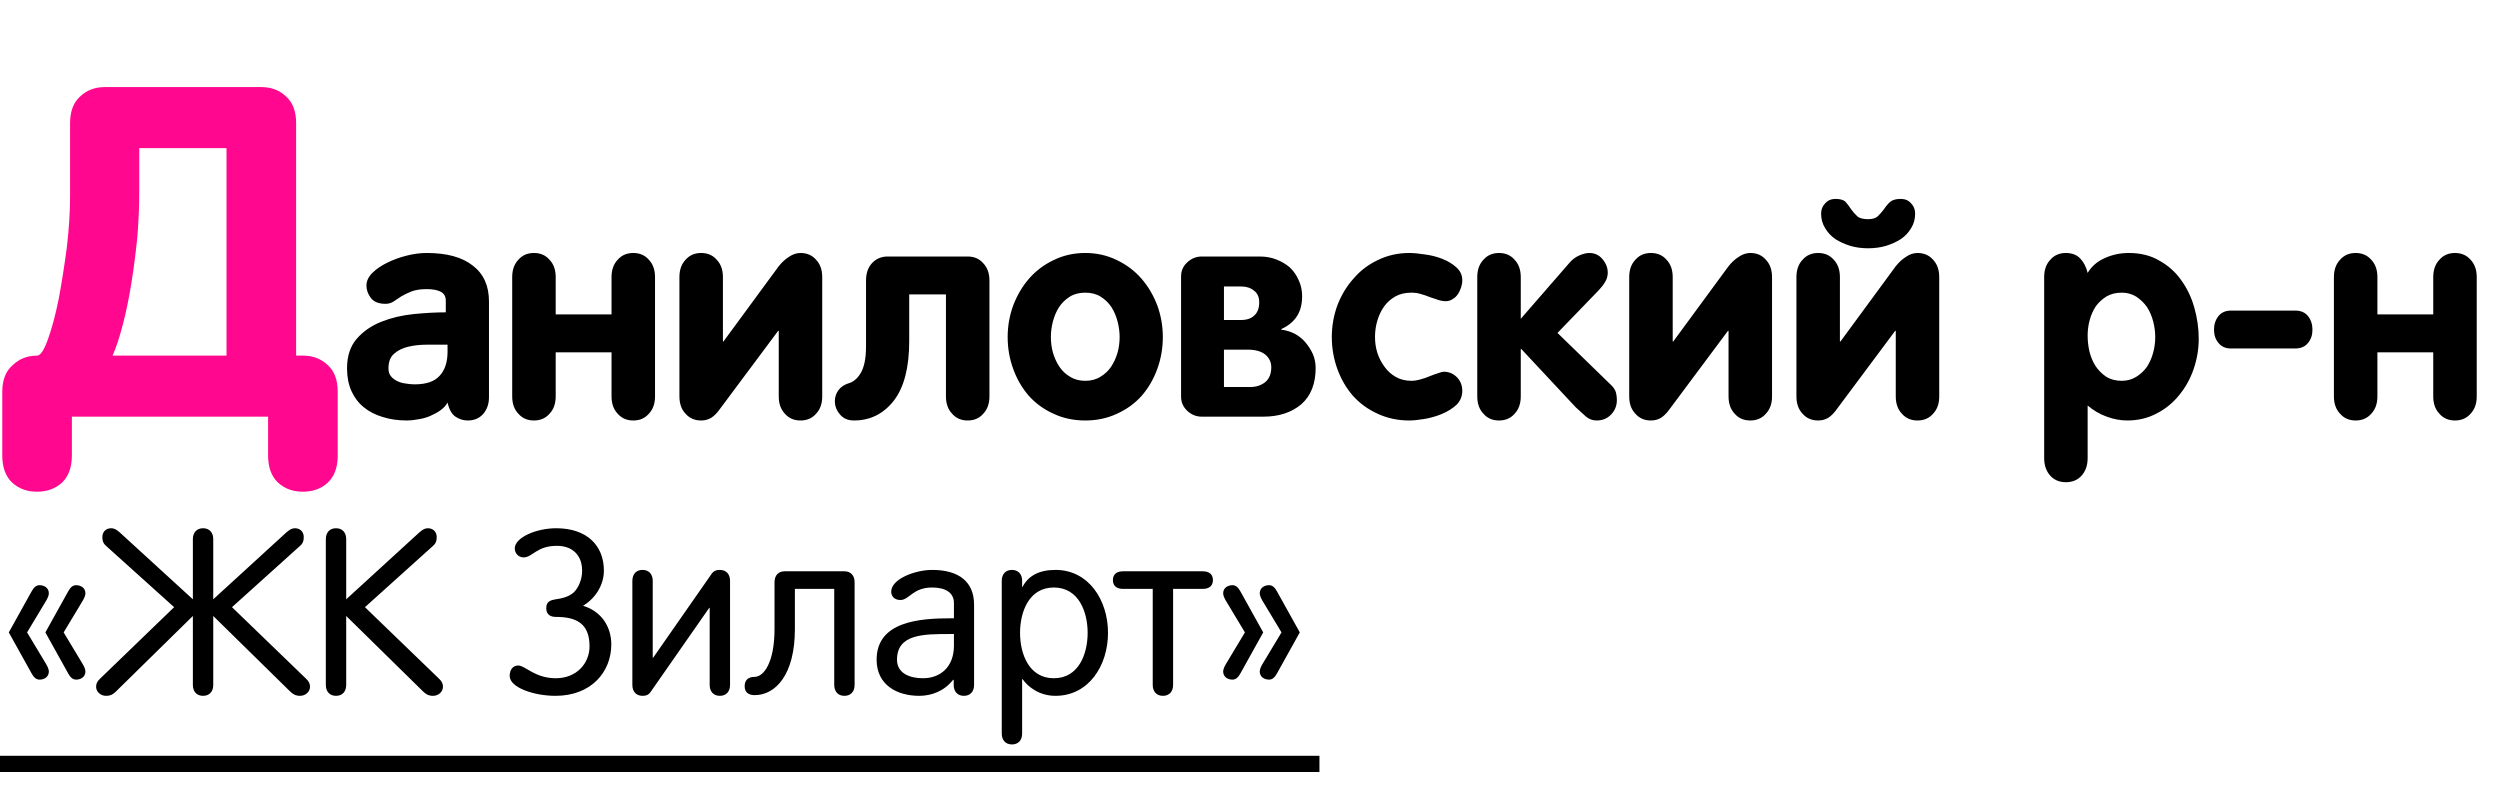
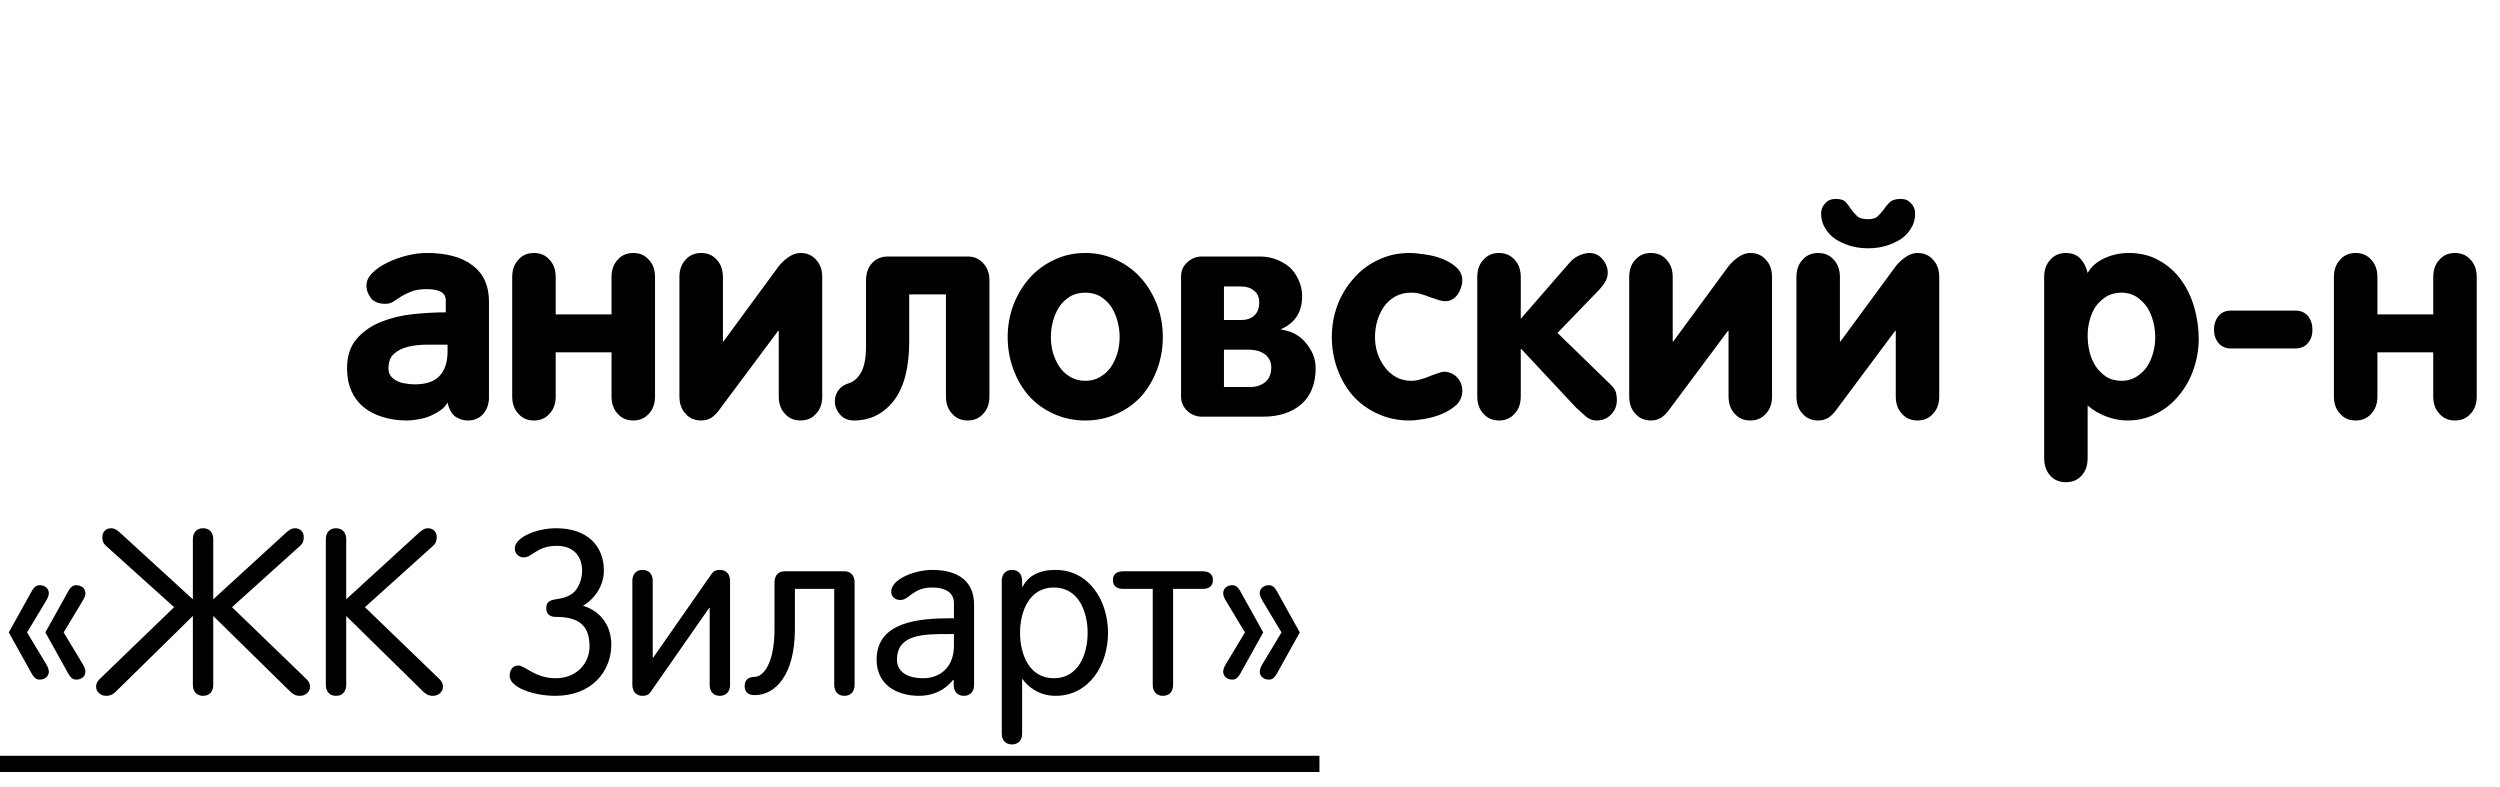
<svg xmlns="http://www.w3.org/2000/svg" width="108" height="34" viewBox="0 0 108 34" fill="none">
-   <path d="M9.785 6.398H6.016V8.293C6.016 8.892 5.99 9.523 5.938 10.188C5.872 10.865 5.788 11.529 5.684 12.18C5.579 12.844 5.456 13.449 5.312 13.996C5.169 14.556 5.02 15.012 4.863 15.363H9.785V6.398ZM14.59 19.68C14.59 20.188 14.447 20.578 14.16 20.852C13.874 21.112 13.516 21.242 13.086 21.242C12.656 21.242 12.298 21.112 12.012 20.852C11.725 20.578 11.582 20.188 11.582 19.68V18H3.105V19.68C3.105 20.188 2.962 20.578 2.676 20.852C2.389 21.112 2.031 21.242 1.602 21.242C1.172 21.242 0.814 21.112 0.527 20.852C0.241 20.578 0.098 20.188 0.098 19.68V16.926C0.098 16.418 0.247 16.034 0.547 15.773C0.833 15.5 1.185 15.363 1.602 15.363C1.745 15.363 1.901 15.129 2.07 14.66C2.24 14.191 2.396 13.605 2.539 12.902C2.669 12.199 2.786 11.45 2.891 10.656C2.982 9.862 3.027 9.139 3.027 8.488V5.324C3.027 4.816 3.171 4.432 3.457 4.172C3.743 3.898 4.102 3.762 4.531 3.762H11.289C11.719 3.762 12.077 3.898 12.363 4.172C12.65 4.432 12.793 4.816 12.793 5.324V15.363H13.086C13.516 15.363 13.874 15.5 14.16 15.773C14.447 16.034 14.59 16.418 14.59 16.926V19.68Z" fill="#FF078F" />
  <path d="M19.334 14.89C19.046 14.89 18.754 14.89 18.458 14.89C18.153 14.89 17.878 14.919 17.633 14.979C17.387 15.038 17.184 15.139 17.023 15.283C16.863 15.419 16.782 15.63 16.782 15.918C16.782 16.053 16.816 16.163 16.884 16.248C16.951 16.333 17.036 16.4 17.138 16.451C17.248 16.51 17.37 16.549 17.506 16.565C17.641 16.591 17.777 16.604 17.912 16.604C18.412 16.604 18.771 16.481 18.991 16.235C19.22 15.99 19.334 15.643 19.334 15.194V14.89ZM21.124 17.162C21.124 17.441 21.044 17.678 20.883 17.873C20.713 18.068 20.489 18.165 20.21 18.165C20.015 18.165 19.838 18.11 19.677 18C19.516 17.89 19.402 17.687 19.334 17.391C19.258 17.526 19.152 17.64 19.017 17.733C18.881 17.826 18.733 17.907 18.572 17.975C18.412 18.042 18.242 18.089 18.064 18.114C17.895 18.148 17.734 18.165 17.582 18.165C17.193 18.165 16.841 18.114 16.528 18.013C16.215 17.92 15.944 17.78 15.716 17.594C15.487 17.408 15.31 17.175 15.183 16.895C15.056 16.608 14.992 16.282 14.992 15.918C14.992 15.385 15.132 14.957 15.411 14.636C15.69 14.314 16.046 14.069 16.477 13.899C16.901 13.73 17.362 13.62 17.861 13.569C18.361 13.519 18.826 13.493 19.258 13.493V12.985C19.258 12.808 19.186 12.681 19.042 12.604C18.898 12.528 18.695 12.49 18.433 12.49C18.17 12.49 17.95 12.524 17.773 12.592C17.603 12.659 17.455 12.731 17.328 12.808C17.201 12.892 17.087 12.968 16.985 13.036C16.884 13.095 16.774 13.125 16.655 13.125C16.359 13.125 16.148 13.04 16.02 12.871C15.894 12.702 15.83 12.524 15.83 12.338C15.83 12.143 15.915 11.961 16.084 11.792C16.253 11.623 16.469 11.475 16.731 11.348C16.985 11.221 17.265 11.119 17.569 11.043C17.866 10.967 18.153 10.929 18.433 10.929C19.304 10.929 19.969 11.111 20.426 11.475C20.891 11.83 21.124 12.346 21.124 13.023V17.162ZM28.297 17.124C28.297 17.437 28.208 17.687 28.03 17.873C27.861 18.068 27.637 18.165 27.357 18.165C27.078 18.165 26.854 18.068 26.685 17.873C26.507 17.687 26.418 17.437 26.418 17.124V15.22H24.006V17.124C24.006 17.437 23.917 17.687 23.739 17.873C23.57 18.068 23.346 18.165 23.066 18.165C22.787 18.165 22.563 18.068 22.394 17.873C22.216 17.687 22.127 17.437 22.127 17.124V11.97C22.127 11.657 22.216 11.407 22.394 11.221C22.563 11.026 22.787 10.929 23.066 10.929C23.346 10.929 23.57 11.026 23.739 11.221C23.917 11.407 24.006 11.657 24.006 11.97V13.582H26.418V11.97C26.418 11.657 26.507 11.407 26.685 11.221C26.854 11.026 27.078 10.929 27.357 10.929C27.637 10.929 27.861 11.026 28.03 11.221C28.208 11.407 28.297 11.657 28.297 11.97V17.124ZM35.52 17.124C35.52 17.437 35.432 17.687 35.254 17.873C35.085 18.068 34.86 18.165 34.581 18.165C34.302 18.165 34.078 18.068 33.908 17.873C33.73 17.687 33.642 17.437 33.642 17.124V14.293H33.616L31.052 17.733C30.95 17.869 30.84 17.975 30.722 18.051C30.595 18.127 30.451 18.165 30.29 18.165C30.011 18.165 29.787 18.068 29.617 17.873C29.439 17.687 29.351 17.437 29.351 17.124V11.97C29.351 11.657 29.439 11.407 29.617 11.221C29.787 11.026 30.011 10.929 30.29 10.929C30.569 10.929 30.794 11.026 30.963 11.221C31.141 11.407 31.23 11.657 31.23 11.97V14.75H31.255L33.642 11.5C33.777 11.331 33.925 11.195 34.086 11.094C34.247 10.984 34.412 10.929 34.581 10.929C34.86 10.929 35.085 11.026 35.254 11.221C35.432 11.407 35.52 11.657 35.52 11.97V17.124ZM42.744 17.124C42.744 17.437 42.655 17.687 42.477 17.873C42.308 18.068 42.084 18.165 41.805 18.165C41.525 18.165 41.301 18.068 41.132 17.873C40.954 17.687 40.865 17.437 40.865 17.124V12.719H39.278V14.737C39.278 15.871 39.058 16.726 38.618 17.302C38.17 17.877 37.594 18.165 36.892 18.165C36.629 18.165 36.426 18.076 36.282 17.898C36.138 17.729 36.066 17.539 36.066 17.327C36.066 17.158 36.117 17.001 36.219 16.857C36.32 16.722 36.46 16.625 36.638 16.565C36.739 16.54 36.832 16.494 36.917 16.426C37.01 16.358 37.095 16.261 37.171 16.134C37.247 16.015 37.306 15.859 37.349 15.664C37.391 15.469 37.412 15.237 37.412 14.966V12.122C37.412 11.809 37.497 11.559 37.666 11.373C37.844 11.178 38.072 11.081 38.352 11.081H41.805C42.084 11.081 42.308 11.178 42.477 11.373C42.655 11.559 42.744 11.809 42.744 12.122V17.124ZM48.368 14.56C48.368 14.339 48.339 14.115 48.279 13.887C48.22 13.658 48.131 13.451 48.013 13.265C47.894 13.087 47.742 12.939 47.556 12.82C47.37 12.702 47.145 12.643 46.883 12.643C46.62 12.643 46.396 12.702 46.21 12.82C46.024 12.939 45.871 13.087 45.753 13.265C45.634 13.451 45.546 13.658 45.486 13.887C45.427 14.115 45.398 14.339 45.398 14.56C45.398 14.788 45.427 15.012 45.486 15.232C45.554 15.461 45.647 15.664 45.766 15.842C45.884 16.02 46.036 16.163 46.223 16.273C46.409 16.392 46.629 16.451 46.883 16.451C47.137 16.451 47.357 16.392 47.543 16.273C47.729 16.163 47.882 16.02 48 15.842C48.118 15.664 48.212 15.461 48.279 15.232C48.339 15.012 48.368 14.788 48.368 14.56ZM50.234 14.56C50.234 15.042 50.154 15.503 49.993 15.943C49.832 16.384 49.608 16.769 49.32 17.099C49.024 17.429 48.669 17.687 48.254 17.873C47.839 18.068 47.382 18.165 46.883 18.165C46.383 18.165 45.926 18.068 45.512 17.873C45.097 17.687 44.742 17.429 44.445 17.099C44.158 16.769 43.933 16.384 43.773 15.943C43.612 15.503 43.531 15.042 43.531 14.56C43.531 14.086 43.612 13.629 43.773 13.188C43.942 12.748 44.17 12.363 44.458 12.033C44.754 11.695 45.11 11.428 45.524 11.233C45.939 11.03 46.392 10.929 46.883 10.929C47.374 10.929 47.827 11.03 48.241 11.233C48.656 11.428 49.011 11.695 49.308 12.033C49.595 12.363 49.824 12.748 49.993 13.188C50.154 13.629 50.234 14.086 50.234 14.56ZM54.919 15.867C54.919 15.647 54.834 15.465 54.665 15.321C54.487 15.177 54.233 15.105 53.903 15.105H52.875V16.718H54.018C54.272 16.718 54.487 16.646 54.665 16.502C54.834 16.358 54.919 16.146 54.919 15.867ZM54.398 13.062C54.398 12.833 54.322 12.664 54.17 12.554C54.026 12.435 53.844 12.376 53.624 12.376H52.875V13.823H53.624C53.87 13.823 54.06 13.755 54.195 13.62C54.331 13.493 54.398 13.307 54.398 13.062ZM56.836 15.893C56.836 16.578 56.629 17.103 56.214 17.467C55.791 17.822 55.245 18 54.576 18H51.923C51.677 18 51.466 17.915 51.288 17.746C51.11 17.577 51.022 17.374 51.022 17.137V11.944C51.022 11.699 51.11 11.496 51.288 11.335C51.466 11.166 51.677 11.081 51.923 11.081H54.424C54.678 11.081 54.915 11.123 55.135 11.208C55.355 11.293 55.55 11.407 55.719 11.551C55.88 11.703 56.007 11.885 56.1 12.097C56.201 12.308 56.252 12.541 56.252 12.795C56.252 13.133 56.18 13.417 56.036 13.646C55.892 13.883 55.664 14.073 55.351 14.217V14.242C55.562 14.268 55.757 14.327 55.935 14.42C56.121 14.521 56.277 14.648 56.404 14.801C56.531 14.953 56.637 15.122 56.722 15.309C56.798 15.495 56.836 15.69 56.836 15.893ZM63.171 16.883C63.171 17.12 63.086 17.323 62.917 17.492C62.739 17.653 62.528 17.784 62.282 17.886C62.037 17.987 61.783 18.059 61.52 18.102C61.258 18.144 61.047 18.165 60.886 18.165C60.386 18.165 59.929 18.068 59.515 17.873C59.1 17.687 58.745 17.429 58.448 17.099C58.16 16.769 57.936 16.384 57.775 15.943C57.615 15.503 57.534 15.042 57.534 14.56C57.534 14.086 57.615 13.629 57.775 13.188C57.945 12.748 58.177 12.363 58.474 12.033C58.761 11.695 59.113 11.428 59.527 11.233C59.942 11.03 60.395 10.929 60.886 10.929C61.063 10.929 61.288 10.95 61.559 10.992C61.821 11.026 62.071 11.089 62.308 11.183C62.545 11.276 62.748 11.398 62.917 11.551C63.086 11.703 63.171 11.889 63.171 12.109C63.171 12.211 63.154 12.312 63.12 12.414C63.086 12.524 63.04 12.621 62.98 12.706C62.921 12.799 62.845 12.871 62.752 12.922C62.667 12.981 62.57 13.011 62.46 13.011C62.342 13.011 62.223 12.99 62.105 12.947C61.995 12.913 61.88 12.875 61.762 12.833C61.643 12.782 61.52 12.74 61.394 12.706C61.267 12.664 61.127 12.643 60.975 12.643C60.704 12.643 60.471 12.698 60.276 12.808C60.082 12.918 59.921 13.062 59.794 13.239C59.667 13.417 59.57 13.62 59.502 13.849C59.434 14.077 59.4 14.314 59.4 14.56C59.4 14.796 59.434 15.025 59.502 15.245C59.578 15.474 59.684 15.677 59.819 15.854C59.946 16.032 60.107 16.176 60.302 16.286C60.496 16.396 60.721 16.451 60.975 16.451C61.093 16.451 61.224 16.43 61.368 16.388C61.504 16.354 61.639 16.307 61.774 16.248C61.901 16.197 62.02 16.155 62.13 16.121C62.24 16.079 62.32 16.058 62.371 16.058C62.591 16.058 62.782 16.138 62.942 16.299C63.095 16.46 63.171 16.654 63.171 16.883ZM69.849 17.276C69.849 17.53 69.764 17.742 69.595 17.911C69.434 18.08 69.227 18.165 68.973 18.165C68.795 18.165 68.638 18.106 68.503 17.987C68.368 17.869 68.224 17.738 68.071 17.594L65.723 15.08H65.697V17.124C65.697 17.437 65.608 17.687 65.431 17.873C65.261 18.068 65.037 18.165 64.758 18.165C64.478 18.165 64.254 18.068 64.085 17.873C63.907 17.687 63.818 17.437 63.818 17.124V11.97C63.818 11.657 63.907 11.407 64.085 11.221C64.254 11.026 64.478 10.929 64.758 10.929C65.037 10.929 65.261 11.026 65.431 11.221C65.608 11.407 65.697 11.657 65.697 11.97V13.773L67.817 11.335C67.936 11.2 68.076 11.098 68.236 11.03C68.397 10.963 68.537 10.929 68.655 10.929C68.892 10.929 69.083 11.018 69.227 11.195C69.379 11.373 69.455 11.568 69.455 11.779C69.455 11.915 69.421 12.042 69.353 12.16C69.286 12.279 69.197 12.397 69.087 12.516L67.284 14.382L69.62 16.654C69.713 16.747 69.777 16.849 69.811 16.959C69.836 17.069 69.849 17.175 69.849 17.276ZM76.552 17.124C76.552 17.437 76.463 17.687 76.285 17.873C76.116 18.068 75.892 18.165 75.612 18.165C75.333 18.165 75.109 18.068 74.939 17.873C74.762 17.687 74.673 17.437 74.673 17.124V14.293H74.647L72.083 17.733C71.981 17.869 71.871 17.975 71.753 18.051C71.626 18.127 71.482 18.165 71.321 18.165C71.042 18.165 70.818 18.068 70.648 17.873C70.471 17.687 70.382 17.437 70.382 17.124V11.97C70.382 11.657 70.471 11.407 70.648 11.221C70.818 11.026 71.042 10.929 71.321 10.929C71.601 10.929 71.825 11.026 71.994 11.221C72.172 11.407 72.261 11.657 72.261 11.97V14.75H72.286L74.673 11.5C74.808 11.331 74.956 11.195 75.117 11.094C75.278 10.984 75.443 10.929 75.612 10.929C75.892 10.929 76.116 11.026 76.285 11.221C76.463 11.407 76.552 11.657 76.552 11.97V17.124ZM80.703 10.726C80.432 10.726 80.178 10.692 79.941 10.624C79.696 10.548 79.48 10.45 79.294 10.332C79.108 10.205 78.96 10.049 78.85 9.862C78.731 9.676 78.672 9.465 78.672 9.228C78.672 9.05 78.731 8.902 78.85 8.783C78.96 8.656 79.108 8.593 79.294 8.593C79.497 8.593 79.641 8.635 79.726 8.72C79.81 8.813 79.891 8.919 79.967 9.037C80.043 9.147 80.132 9.249 80.233 9.342C80.326 9.426 80.483 9.469 80.703 9.469C80.889 9.469 81.029 9.426 81.122 9.342C81.215 9.249 81.304 9.147 81.389 9.037C81.465 8.919 81.554 8.813 81.655 8.72C81.757 8.635 81.909 8.593 82.112 8.593C82.299 8.593 82.447 8.656 82.557 8.783C82.675 8.902 82.734 9.05 82.734 9.228C82.734 9.465 82.675 9.676 82.557 9.862C82.447 10.049 82.299 10.205 82.112 10.332C81.926 10.45 81.71 10.548 81.465 10.624C81.228 10.692 80.974 10.726 80.703 10.726ZM83.775 17.124C83.775 17.437 83.686 17.687 83.509 17.873C83.34 18.068 83.115 18.165 82.836 18.165C82.557 18.165 82.332 18.068 82.163 17.873C81.985 17.687 81.897 17.437 81.897 17.124V14.293H81.871L79.307 17.733C79.205 17.869 79.095 17.975 78.977 18.051C78.85 18.127 78.706 18.165 78.545 18.165C78.266 18.165 78.041 18.068 77.872 17.873C77.694 17.687 77.606 17.437 77.606 17.124V11.97C77.606 11.657 77.694 11.407 77.872 11.221C78.041 11.026 78.266 10.929 78.545 10.929C78.824 10.929 79.049 11.026 79.218 11.221C79.395 11.407 79.484 11.657 79.484 11.97V14.75H79.51L81.897 11.5C82.032 11.331 82.18 11.195 82.341 11.094C82.502 10.984 82.667 10.929 82.836 10.929C83.115 10.929 83.34 11.026 83.509 11.221C83.686 11.407 83.775 11.657 83.775 11.97V17.124ZM93.106 14.56C93.106 14.339 93.077 14.115 93.018 13.887C92.958 13.658 92.87 13.451 92.751 13.265C92.624 13.087 92.472 12.939 92.294 12.82C92.108 12.702 91.896 12.643 91.659 12.643C91.405 12.643 91.185 12.698 90.999 12.808C90.821 12.918 90.669 13.057 90.542 13.227C90.424 13.404 90.335 13.603 90.275 13.823C90.216 14.043 90.186 14.268 90.186 14.496C90.186 14.725 90.212 14.953 90.263 15.182C90.322 15.419 90.411 15.63 90.529 15.816C90.656 16.003 90.809 16.155 90.986 16.273C91.172 16.392 91.397 16.451 91.659 16.451C91.896 16.451 92.108 16.392 92.294 16.273C92.472 16.163 92.624 16.02 92.751 15.842C92.87 15.656 92.958 15.453 93.018 15.232C93.077 15.012 93.106 14.788 93.106 14.56ZM94.985 14.636C94.985 15.076 94.913 15.508 94.769 15.931C94.626 16.354 94.418 16.73 94.147 17.061C93.877 17.399 93.551 17.666 93.17 17.86C92.789 18.064 92.366 18.165 91.9 18.165C91.604 18.165 91.308 18.11 91.012 18C90.707 17.89 90.432 17.729 90.186 17.518V19.79C90.186 20.103 90.098 20.357 89.92 20.552C89.751 20.738 89.526 20.831 89.247 20.831C88.968 20.831 88.743 20.738 88.574 20.552C88.397 20.357 88.308 20.103 88.308 19.79V11.97C88.308 11.657 88.397 11.407 88.574 11.221C88.743 11.026 88.968 10.929 89.247 10.929C89.509 10.929 89.717 11.009 89.869 11.17C90.022 11.331 90.127 11.538 90.186 11.792C90.356 11.504 90.606 11.288 90.936 11.145C91.257 11.001 91.6 10.929 91.964 10.929C92.472 10.929 92.912 11.039 93.284 11.259C93.665 11.47 93.978 11.75 94.224 12.097C94.478 12.444 94.668 12.841 94.795 13.29C94.922 13.739 94.985 14.187 94.985 14.636ZM99.898 14.242C99.898 14.471 99.835 14.661 99.708 14.813C99.581 14.974 99.395 15.055 99.149 15.055H96.382C96.145 15.055 95.963 14.974 95.836 14.813C95.709 14.661 95.645 14.471 95.645 14.242C95.645 14.014 95.709 13.819 95.836 13.658C95.963 13.497 96.145 13.417 96.382 13.417H99.149C99.395 13.417 99.581 13.497 99.708 13.658C99.835 13.819 99.898 14.014 99.898 14.242ZM106.995 17.124C106.995 17.437 106.906 17.687 106.729 17.873C106.559 18.068 106.335 18.165 106.056 18.165C105.776 18.165 105.552 18.068 105.383 17.873C105.205 17.687 105.116 17.437 105.116 17.124V15.22H102.704V17.124C102.704 17.437 102.615 17.687 102.438 17.873C102.268 18.068 102.044 18.165 101.765 18.165C101.485 18.165 101.261 18.068 101.092 17.873C100.914 17.687 100.825 17.437 100.825 17.124V11.97C100.825 11.657 100.914 11.407 101.092 11.221C101.261 11.026 101.485 10.929 101.765 10.929C102.044 10.929 102.268 11.026 102.438 11.221C102.615 11.407 102.704 11.657 102.704 11.97V13.582H105.116V11.97C105.116 11.657 105.205 11.407 105.383 11.221C105.552 11.026 105.776 10.929 106.056 10.929C106.335 10.929 106.559 11.026 106.729 11.221C106.906 11.407 106.995 11.657 106.995 11.97V17.124Z" fill="black" />
  <path d="M1.96 27.32L2.95 25.54C3.04 25.38 3.14 25.28 3.29 25.28C3.48 25.28 3.69 25.39 3.69 25.63C3.69 25.71 3.65 25.82 3.58 25.94L2.75 27.32L3.58 28.7C3.65 28.82 3.69 28.93 3.69 29.01C3.69 29.25 3.48 29.36 3.29 29.36C3.14 29.36 3.04 29.26 2.95 29.1L1.96 27.32ZM0.38 27.32L1.37 25.54C1.46 25.38 1.56 25.28 1.71 25.28C1.9 25.28 2.11 25.39 2.11 25.63C2.11 25.71 2.07 25.82 2 25.94L1.17 27.32L2 28.7C2.07 28.82 2.11 28.93 2.11 29.01C2.11 29.25 1.9 29.36 1.71 29.36C1.56 29.36 1.46 29.26 1.37 29.1L0.38 27.32ZM13.392 29.67C13.392 29.88 13.202 30.06 12.962 30.06C12.832 30.06 12.712 30.04 12.532 29.87L9.212 26.61V29.59C9.212 29.88 9.042 30.06 8.772 30.06C8.502 30.06 8.332 29.88 8.332 29.59V26.61L5.012 29.87C4.842 30.04 4.712 30.06 4.582 30.06C4.342 30.06 4.152 29.88 4.152 29.67C4.152 29.54 4.192 29.44 4.332 29.31L7.522 26.23L4.602 23.6C4.502 23.51 4.422 23.43 4.422 23.2C4.422 22.97 4.582 22.82 4.802 22.82C4.982 22.82 5.122 22.95 5.282 23.1L8.332 25.89V23.29C8.332 23 8.502 22.82 8.772 22.82C9.042 22.82 9.212 23 9.212 23.29V25.89L12.262 23.1C12.422 22.95 12.562 22.82 12.742 22.82C12.962 22.82 13.122 22.97 13.122 23.2C13.122 23.43 13.042 23.51 12.942 23.6L10.022 26.23L13.212 29.31C13.352 29.44 13.392 29.54 13.392 29.67ZM14.956 26.61V29.59C14.956 29.88 14.786 30.06 14.516 30.06C14.246 30.06 14.076 29.88 14.076 29.59V23.29C14.076 23 14.246 22.82 14.516 22.82C14.786 22.82 14.956 23 14.956 23.29V25.89L18.006 23.1C18.166 22.95 18.306 22.82 18.486 22.82C18.706 22.82 18.866 22.97 18.866 23.2C18.866 23.43 18.786 23.51 18.686 23.6L15.766 26.23L18.956 29.31C19.096 29.44 19.136 29.54 19.136 29.67C19.136 29.88 18.946 30.06 18.706 30.06C18.576 30.06 18.456 30.04 18.276 29.87L14.956 26.61ZM24.008 26.65C23.768 26.65 23.598 26.54 23.598 26.27C23.598 26 23.758 25.93 24.008 25.89C24.198 25.86 24.558 25.81 24.798 25.58C25.018 25.36 25.148 24.99 25.148 24.66C25.148 23.96 24.708 23.58 24.058 23.58C23.178 23.58 23.008 24.08 22.618 24.08C22.398 24.08 22.238 23.9 22.238 23.69C22.238 23.23 23.148 22.82 24.028 22.82C25.368 22.82 26.088 23.58 26.088 24.65C26.088 25.25 25.748 25.83 25.188 26.17C25.988 26.41 26.408 27.08 26.408 27.84C26.408 29.02 25.548 30.06 23.998 30.06C23.058 30.06 22.018 29.7 22.018 29.2C22.018 28.96 22.138 28.75 22.388 28.75C22.688 28.75 23.108 29.3 24.008 29.3C24.918 29.3 25.468 28.65 25.468 27.92C25.468 26.94 24.908 26.65 24.008 26.65ZM31.538 29.59C31.538 29.88 31.368 30.06 31.098 30.06C30.828 30.06 30.658 29.88 30.658 29.59V26.26H30.638L28.198 29.76C28.078 29.93 28.028 30.06 27.758 30.06C27.488 30.06 27.318 29.88 27.318 29.59V25.09C27.318 24.8 27.488 24.62 27.758 24.62C28.028 24.62 28.198 24.8 28.198 25.09V28.41H28.218L30.658 24.91C30.768 24.75 30.828 24.62 31.098 24.62C31.368 24.62 31.538 24.8 31.538 25.09V29.59ZM36.919 29.59C36.919 29.88 36.749 30.06 36.479 30.06C36.209 30.06 36.039 29.88 36.039 29.59V25.44H34.339V27.18C34.339 29.14 33.509 30.03 32.599 30.03C32.339 30.03 32.169 29.91 32.169 29.64C32.169 29.37 32.339 29.24 32.599 29.24C32.999 29.24 33.459 28.61 33.459 27.18V25.16C33.459 24.84 33.639 24.68 33.899 24.68H36.479C36.749 24.68 36.919 24.86 36.919 25.15V29.59ZM42.08 29.59C42.08 29.88 41.91 30.06 41.64 30.06C41.37 30.06 41.2 29.88 41.2 29.59V29.38L41.18 29.36C40.79 29.86 40.24 30.06 39.71 30.06C38.75 30.06 37.87 29.59 37.87 28.5C37.87 26.84 39.73 26.71 41.09 26.71H41.21V26.05C41.21 25.6 40.84 25.38 40.27 25.38C39.43 25.38 39.28 25.92 38.9 25.92C38.63 25.92 38.5 25.75 38.5 25.56C38.5 25.01 39.54 24.62 40.27 24.62C41.43 24.62 42.08 25.14 42.08 26.12V29.59ZM41.21 27.89V27.39H41.02C39.9 27.39 38.75 27.39 38.75 28.5C38.75 29.08 39.29 29.3 39.87 29.3C40.62 29.3 41.21 28.82 41.21 27.89ZM44.066 27.34C44.066 28.24 44.446 29.3 45.526 29.3C46.606 29.3 46.986 28.24 46.986 27.34C46.986 26.44 46.606 25.38 45.526 25.38C44.446 25.38 44.066 26.44 44.066 27.34ZM43.276 31.69V25.09C43.276 24.8 43.446 24.62 43.716 24.62C43.986 24.62 44.156 24.8 44.156 25.09V25.35H44.176C44.426 24.87 44.896 24.62 45.596 24.62C47.036 24.62 47.866 25.93 47.866 27.34C47.866 28.75 47.036 30.06 45.596 30.06C44.896 30.06 44.406 29.67 44.176 29.34H44.156V31.69C44.156 31.98 43.986 32.16 43.716 32.16C43.446 32.16 43.276 31.98 43.276 31.69ZM51.958 24.68C52.248 24.68 52.398 24.82 52.398 25.06C52.398 25.3 52.248 25.44 51.958 25.44H50.678V29.59C50.678 29.88 50.508 30.06 50.238 30.06C49.968 30.06 49.798 29.88 49.798 29.59V25.44H48.518C48.228 25.44 48.078 25.3 48.078 25.06C48.078 24.82 48.228 24.68 48.518 24.68H51.958ZM52.951 28.7L53.781 27.32L52.951 25.94C52.881 25.82 52.841 25.71 52.841 25.63C52.841 25.39 53.051 25.28 53.241 25.28C53.391 25.28 53.491 25.38 53.581 25.54L54.571 27.32L53.581 29.1C53.491 29.26 53.391 29.36 53.241 29.36C53.051 29.36 52.841 29.25 52.841 29.01C52.841 28.93 52.881 28.82 52.951 28.7ZM54.531 28.7L55.361 27.32L54.531 25.94C54.461 25.82 54.421 25.71 54.421 25.63C54.421 25.39 54.631 25.28 54.821 25.28C54.971 25.28 55.071 25.38 55.161 25.54L56.151 27.32L55.161 29.1C55.071 29.26 54.971 29.36 54.821 29.36C54.631 29.36 54.421 29.25 54.421 29.01C54.421 28.93 54.461 28.82 54.531 28.7Z" fill="black" />
  <path d="M0 33H57" stroke="black" stroke-width="0.7" />
</svg>